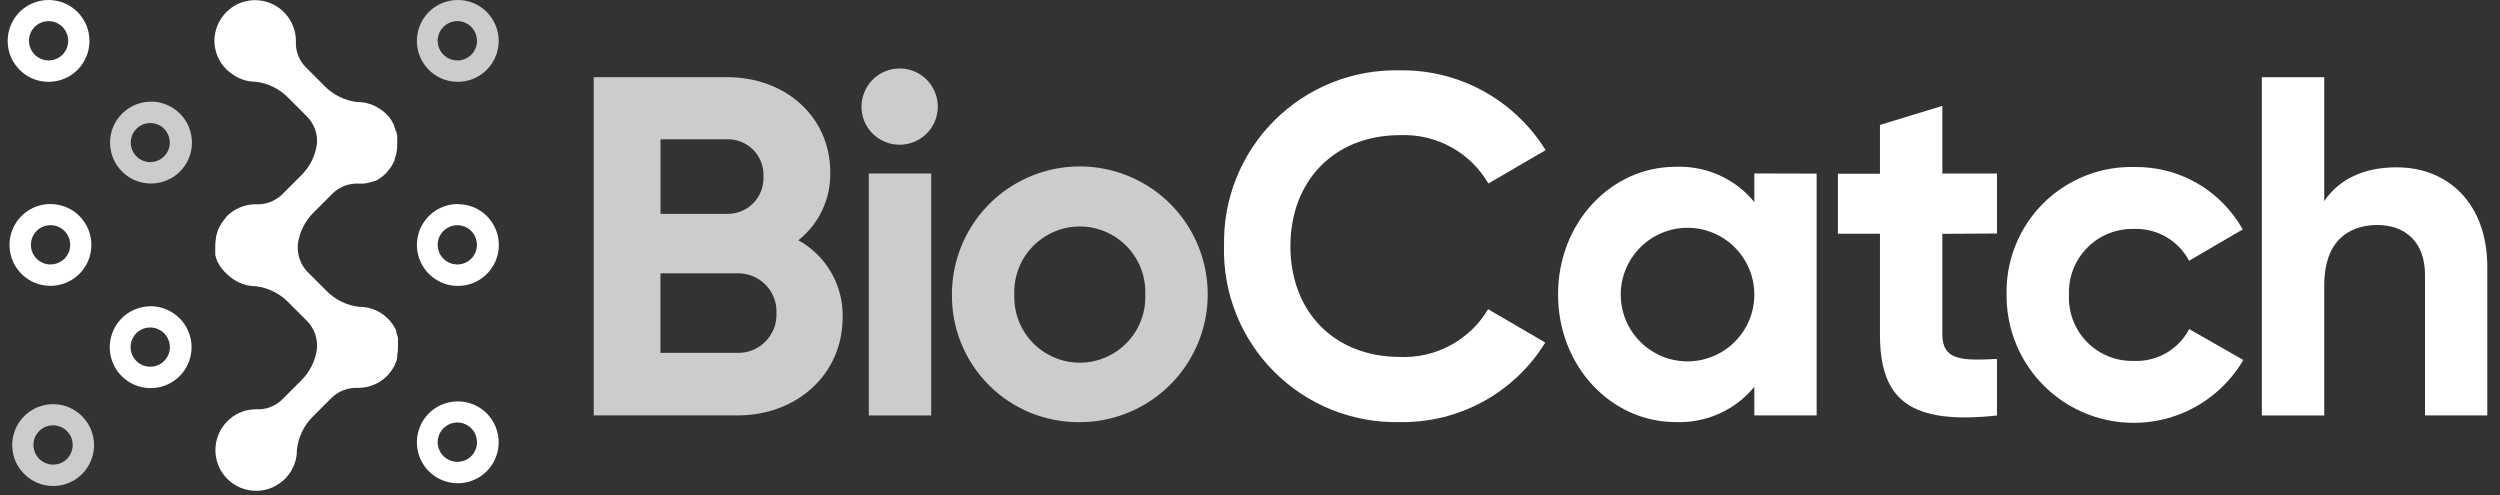
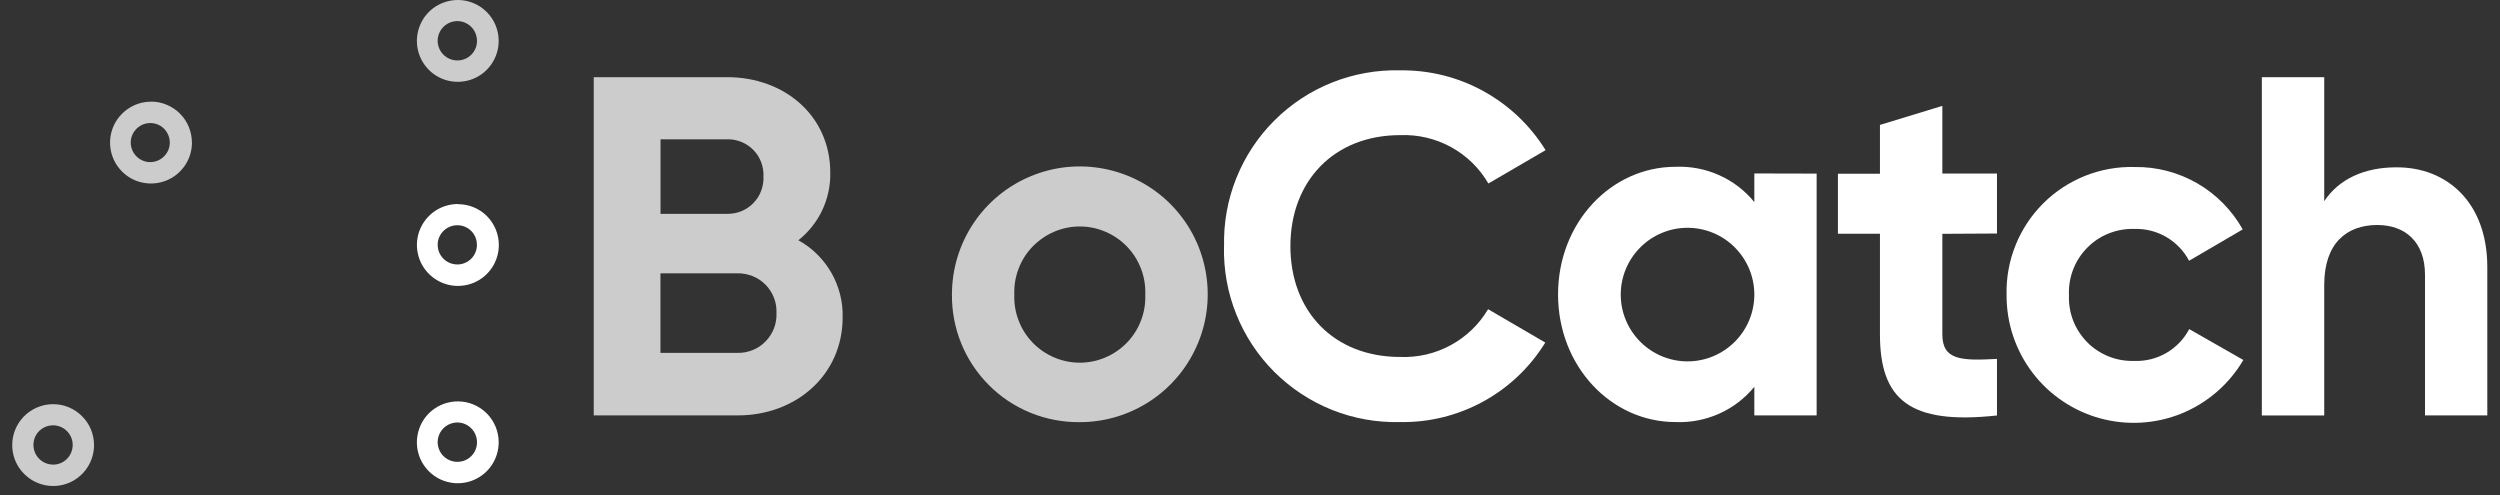
<svg xmlns="http://www.w3.org/2000/svg" id="Layer_1" viewBox="0 0 323 64">
  <rect x="0" y="0" width="323" height="64" fill="#333333" stroke="none" />
  <defs>
    <style>.cls-1,.cls-2{fill:#fff;}.cls-2{opacity:.75;}</style>
  </defs>
  <path class="cls-2" d="m108.87,40.99c0,7.49-6.05,12.68-13.55,12.68h-18.61V9.97h17.25c7.39,0,13.31,4.99,13.31,12.32.04,1.68-.32,3.34-1.03,4.86-.72,1.52-1.78,2.85-3.09,3.89,1.77.98,3.24,2.42,4.25,4.18,1.01,1.76,1.52,3.75,1.47,5.78Zm-23.53-22.98v9.62h8.63c.63,0,1.25-.11,1.83-.35.58-.24,1.11-.6,1.54-1.05.44-.45.78-.98,1-1.57.22-.59.33-1.21.3-1.84.03-.63-.07-1.26-.29-1.85-.22-.59-.56-1.13-1-1.58-.44-.45-.97-.81-1.55-1.05-.58-.24-1.21-.36-1.84-.34h-8.63Zm14.98,22.43c.03-.67-.08-1.35-.33-1.98-.24-.63-.61-1.2-1.09-1.68-.47-.48-1.04-.86-1.67-1.11-.63-.25-1.3-.37-1.97-.36h-9.93v10.28h9.93c.68.02,1.35-.1,1.98-.36.63-.25,1.2-.63,1.67-1.12.47-.48.84-1.06,1.09-1.69.24-.63.35-1.31.32-1.98Z" />
-   <path class="cls-2" d="m111.31,13.78c0-.97.29-1.93.83-2.74.54-.81,1.31-1.44,2.21-1.82.9-.37,1.89-.47,2.85-.28.96.19,1.83.66,2.52,1.35.69.69,1.16,1.57,1.35,2.52.19.96.09,1.95-.28,2.85-.37.9-1.01,1.67-1.82,2.21-.81.54-1.76.83-2.74.83-1.31,0-2.56-.52-3.49-1.44-.92-.92-1.44-2.18-1.44-3.49Zm.94,8.63h8.06v31.27h-8.06v-31.27Z" />
  <path class="cls-2" d="m122.99,38.06c0-3.27.96-6.47,2.77-9.19,1.81-2.72,4.39-4.85,7.41-6.1,3.02-1.26,6.35-1.59,9.56-.95,3.21.64,6.16,2.21,8.47,4.52,2.31,2.31,3.89,5.26,4.52,8.47.64,3.21.31,6.53-.95,9.55-1.26,3.02-3.38,5.6-6.1,7.41-2.72,1.81-5.92,2.78-9.19,2.77-2.17.02-4.33-.39-6.34-1.21-2.01-.82-3.84-2.03-5.37-3.57-1.54-1.54-2.75-3.36-3.57-5.37-.82-2.01-1.23-4.16-1.21-6.34h0Zm24.98,0c.04-1.14-.14-2.27-.55-3.34-.4-1.06-1.02-2.04-1.81-2.86-.79-.82-1.74-1.47-2.79-1.92-1.05-.45-2.17-.68-3.31-.68s-2.27.23-3.31.68c-1.05.45-1.99,1.1-2.79,1.92-.79.82-1.41,1.79-1.81,2.86-.41,1.06-.59,2.2-.55,3.34-.04,1.14.14,2.27.55,3.34.4,1.06,1.02,2.04,1.81,2.86.79.82,1.74,1.47,2.79,1.92,1.05.45,2.18.68,3.31.68s2.27-.23,3.31-.68c1.05-.45,2-1.1,2.79-1.92.79-.82,1.41-1.79,1.81-2.86.41-1.06.59-2.2.55-3.34h0Z" />
  <path class="cls-1" d="m158.15,31.81c-.07-3.01.46-6,1.58-8.79,1.12-2.79,2.79-5.33,4.92-7.45,2.13-2.13,4.67-3.8,7.46-4.91,2.79-1.11,5.78-1.65,8.79-1.57,3.76-.05,7.46.87,10.75,2.68,3.29,1.81,6.06,4.43,8.04,7.63l-7.39,4.31c-1.15-1.98-2.82-3.61-4.83-4.71-2.01-1.1-4.28-1.63-6.57-1.54-8.55,0-14.18,5.93-14.18,14.35s5.62,14.31,14.18,14.31c2.27.09,4.53-.43,6.53-1.52,2-1.08,3.67-2.69,4.83-4.65l7.39,4.31c-1.96,3.19-4.73,5.82-8.02,7.62-3.29,1.8-6.99,2.72-10.74,2.65-3.01.08-6-.46-8.79-1.57-2.79-1.11-5.33-2.79-7.46-4.91-2.13-2.13-3.8-4.66-4.92-7.46-1.12-2.79-1.65-5.78-1.58-8.79h0Z" />
  <path class="cls-1" d="m234.71,22.45v31.22h-8.05v-3.7c-1.22,1.5-2.78,2.69-4.55,3.48-1.77.79-3.69,1.16-5.63,1.08-8.3,0-15.18-7.18-15.18-16.49s6.88-16.49,15.18-16.49c1.93-.08,3.86.29,5.63,1.08,1.77.79,3.33,1.98,4.55,3.48v-3.7l8.05.02Zm-8.05,15.61c0-2.29-.91-4.48-2.53-6.1-1.62-1.62-3.81-2.53-6.1-2.53s-4.48.91-6.1,2.53c-1.62,1.62-2.53,3.81-2.53,6.1s.91,4.48,2.53,6.1c1.62,1.62,3.81,2.53,6.1,2.53s4.48-.91,6.1-2.53c1.62-1.62,2.53-3.81,2.53-6.1h0Z" />
  <path class="cls-1" d="m250.95,30.2v12.99c0,3.36,2.46,3.43,7.06,3.18v7.31c-11.31,1.23-15.12-2.06-15.12-10.49v-12.99h-5.43v-7.75h5.43v-6.31l8.06-2.46v8.74h7.06v7.75l-7.06.04Z" />
  <path class="cls-1" d="m259.25,38.06c-.05-2.18.34-4.35,1.16-6.38.81-2.02,2.03-3.86,3.57-5.4,1.54-1.54,3.39-2.75,5.41-3.56,2.03-.81,4.2-1.2,6.38-1.14,2.84-.05,5.64.68,8.11,2.1,2.46,1.42,4.49,3.48,5.88,5.96l-6.93,4.05c-.68-1.29-1.72-2.36-2.98-3.09-1.27-.73-2.71-1.08-4.17-1.02-1.12-.03-2.24.18-3.28.6-1.04.42-1.98,1.05-2.76,1.86-.79.8-1.4,1.76-1.8,2.81-.4,1.05-.58,2.17-.53,3.29-.04,1.12.14,2.23.54,3.27.4,1.04,1.02,1.99,1.8,2.79.78.8,1.72,1.42,2.76,1.84,1.04.42,2.15.62,3.26.59,1.46.07,2.92-.28,4.19-1.01,1.27-.73,2.31-1.81,2.99-3.1l6.99,3.99c-1.83,3.12-4.63,5.54-7.97,6.91-3.34,1.36-7.04,1.58-10.53.63-3.48-.95-6.56-3.03-8.74-5.9-2.19-2.88-3.36-6.39-3.35-10v-.06Z" />
  <path class="cls-1" d="m321.36,34.5v19.17h-8.05v-18.17c0-4.24-2.56-6.43-6.16-6.43-3.93,0-6.86,2.32-6.86,7.75v16.86h-8.06V9.97h8.06v16.02c1.87-2.81,5.11-4.37,9.3-4.37,6.6-.04,11.77,4.58,11.77,12.89Z" />
-   <path class="cls-1" d="m6.52,26.36c-1.05,0-2.07.31-2.94.89-.87.58-1.55,1.41-1.95,2.37-.4.97-.5,2.03-.3,3.06.2,1.03.71,1.97,1.45,2.71.74.74,1.68,1.24,2.71,1.44,1.03.2,2.09.1,3.06-.31.97-.4,1.79-1.08,2.37-1.95.58-.87.89-1.89.88-2.94,0-.69-.14-1.38-.4-2.02-.27-.64-.66-1.22-1.15-1.71-.49-.49-1.07-.88-1.72-1.14-.64-.26-1.33-.4-2.02-.4Zm0,7.81c-.5,0-.99-.15-1.41-.43-.42-.28-.74-.68-.93-1.14-.19-.46-.24-.97-.14-1.47.1-.49.34-.94.69-1.3.35-.35.81-.6,1.3-.69.49-.1,1-.05,1.47.14.46.19.86.52,1.14.93.28.42.43.91.43,1.41,0,.33-.06.66-.19.97-.13.31-.31.59-.55.83-.24.24-.52.42-.83.55-.31.13-.64.19-.97.19Z" />
  <path class="cls-2" d="m19.48,13.14c-1.04,0-2.06.32-2.92.9-.86.58-1.54,1.4-1.94,2.37-.4.96-.5,2.02-.3,3.04.2,1.02.7,1.96,1.44,2.7.73.74,1.67,1.25,2.69,1.45,1.02.21,2.08.11,3.05-.28.97-.39,1.79-1.06,2.38-1.92.59-.86.91-1.88.92-2.92,0-.7-.13-1.4-.39-2.05-.26-.65-.65-1.24-1.15-1.74-.49-.5-1.08-.89-1.73-1.16-.65-.27-1.34-.41-2.04-.4h0Zm0,7.81c-.5.01-1-.13-1.42-.4-.42-.27-.76-.66-.96-1.12-.2-.46-.26-.97-.17-1.46.09-.49.33-.95.68-1.31.35-.36.8-.61,1.29-.71.49-.1,1-.06,1.47.13.47.19.86.51,1.14.93.28.42.43.91.43,1.41,0,.66-.26,1.29-.72,1.76-.46.47-1.09.75-1.75.76h0Z" />
-   <path class="cls-1" d="m6.29,0c-1.05,0-2.07.31-2.94.88-.87.58-1.55,1.4-1.95,2.37-.4.97-.51,2.03-.31,3.06.2,1.03.71,1.97,1.44,2.71.74.74,1.68,1.25,2.71,1.45,1.03.2,2.09.1,3.06-.3.97-.4,1.79-1.08,2.37-1.95.58-.87.89-1.89.89-2.94,0-1.4-.56-2.74-1.54-3.73C9.03.56,7.69,0,6.29,0h0Zm0,7.81c-.51,0-1-.15-1.42-.43-.42-.28-.75-.68-.94-1.15-.19-.47-.24-.98-.14-1.48.1-.5.35-.95.71-1.3s.82-.59,1.32-.68c.5-.09,1.01-.03,1.47.17.46.2.85.54,1.13.97.27.43.41.93.39,1.43-.02.66-.29,1.29-.76,1.75-.47.46-1.11.72-1.76.72h0Z" />
-   <path class="cls-1" d="m19.48,39.57c-1.05,0-2.07.31-2.94.88-.87.58-1.55,1.4-1.95,2.37-.4.97-.51,2.03-.31,3.06.2,1.03.7,1.97,1.44,2.71.74.74,1.68,1.25,2.71,1.45,1.03.21,2.09.1,3.06-.3s1.79-1.08,2.37-1.95c.58-.87.89-1.89.89-2.94,0-1.4-.56-2.74-1.55-3.73-.99-.99-2.33-1.55-3.73-1.56h0Zm0,7.81c-.51.01-1-.12-1.43-.39-.43-.27-.76-.66-.97-1.13-.2-.46-.26-.98-.17-1.47.09-.5.33-.96.68-1.32.35-.36.81-.61,1.3-.71s1.01-.06,1.48.14c.47.19.87.52,1.15.94.28.42.43.92.43,1.42,0,.66-.26,1.29-.72,1.76-.46.47-1.09.75-1.75.76h0Z" />
  <path class="cls-2" d="m6.87,52.22c-1.05,0-2.07.31-2.94.89-.87.58-1.55,1.41-1.95,2.37-.4.97-.5,2.03-.3,3.05.2,1.03.71,1.97,1.45,2.71s1.68,1.24,2.71,1.45c1.03.2,2.09.1,3.05-.3.97-.4,1.79-1.08,2.37-1.95.58-.87.89-1.89.89-2.94,0-.69-.14-1.38-.4-2.02-.27-.64-.66-1.22-1.15-1.71-.49-.49-1.07-.88-1.71-1.15-.64-.27-1.33-.4-2.02-.4h0Zm0,7.81c-.51,0-1-.15-1.42-.43-.42-.28-.75-.68-.94-1.15-.19-.47-.24-.98-.14-1.48.1-.5.35-.95.71-1.3.36-.35.82-.59,1.32-.68.5-.09,1.01-.03,1.47.17.46.2.85.54,1.13.97s.41.93.39,1.43c-.02.66-.29,1.29-.76,1.75-.47.46-1.11.72-1.76.72h0Z" />
  <path class="cls-1" d="m59.16,26.36c-1.05,0-2.07.31-2.94.89-.87.58-1.55,1.41-1.95,2.37s-.51,2.03-.3,3.06c.2,1.03.71,1.97,1.45,2.71s1.68,1.24,2.71,1.45c1.03.2,2.09.1,3.06-.3s1.79-1.08,2.37-1.95c.58-.87.89-1.89.89-2.94,0-1.4-.56-2.74-1.54-3.73-.99-.99-2.33-1.54-3.73-1.54Zm0,7.81c-.51.01-1-.12-1.43-.39-.43-.27-.76-.66-.97-1.12-.2-.46-.26-.97-.18-1.47.09-.5.33-.96.68-1.32.35-.36.8-.61,1.3-.72.49-.1,1.01-.06,1.48.13.47.19.87.51,1.15.93.28.42.43.91.43,1.42,0,.66-.25,1.3-.71,1.77-.46.47-1.09.75-1.75.77h0Z" />
  <path class="cls-2" d="m59.16,0c-1.05,0-2.07.31-2.94.88-.87.58-1.55,1.4-1.95,2.37-.4.97-.51,2.03-.31,3.06.2,1.03.71,1.97,1.44,2.71.74.74,1.68,1.25,2.71,1.45,1.03.2,2.09.1,3.06-.3.97-.4,1.79-1.08,2.37-1.95.58-.87.89-1.89.89-2.94,0-1.4-.56-2.74-1.54-3.73C61.9.56,60.56,0,59.16,0h0Zm0,7.81c-.51.01-1.01-.12-1.44-.4-.43-.27-.77-.67-.97-1.14-.2-.47-.26-.98-.16-1.48.1-.5.34-.96.7-1.32.36-.36.82-.6,1.32-.7.5-.1,1.02-.04,1.48.16.47.2.86.54,1.14.97.27.43.41.93.4,1.44-.02.65-.28,1.27-.74,1.73-.46.46-1.08.72-1.73.74h0Z" />
  <path class="cls-1" d="m59.16,51.86c-1.05,0-2.07.31-2.94.88-.87.58-1.55,1.4-1.95,2.37-.4.97-.51,2.03-.31,3.06.2,1.03.71,1.97,1.44,2.71.74.74,1.68,1.25,2.71,1.45,1.03.21,2.09.1,3.06-.3.97-.4,1.79-1.08,2.37-1.95.58-.87.89-1.89.89-2.94,0-1.4-.56-2.74-1.54-3.73-.99-.99-2.33-1.55-3.73-1.55Zm0,7.81c-.51.01-1.01-.12-1.44-.4-.43-.27-.77-.67-.97-1.14-.2-.47-.26-.98-.16-1.48.1-.5.34-.96.7-1.32.36-.36.82-.6,1.32-.7.5-.1,1.02-.04,1.48.16.47.2.86.54,1.14.97.27.43.41.93.4,1.44-.02.65-.28,1.27-.74,1.73-.46.46-1.08.72-1.73.74h0Z" />
-   <path class="cls-1" d="m51.32,46.08v-.21c.08-.35.11-.7.1-1.06v-.51c0-.17,0-.09,0-.14,0-.11,0-.21,0-.32v-.18l-.07-.26c-.04-.14-.08-.28-.14-.42,0-.04,0-.08,0-.12v-.11l-.09-.18c-.26-.53-.6-1.01-1.02-1.42-.24-.24-.51-.45-.79-.64-.87-.58-1.9-.88-2.94-.87-1.6-.19-3.09-.93-4.21-2.08l-2.46-2.46c-.42-.44-.74-.96-.95-1.53-.21-.57-.31-1.18-.28-1.78v-.16c.19-1.6.93-3.09,2.08-4.21l2.46-2.46c.44-.42.96-.74,1.53-.96.57-.21,1.18-.31,1.78-.28h.43-.16.46l.28-.06h.11l.57-.17h.1l.27-.12h.14l.25-.15.11-.06c.37-.22.7-.49,1.01-.79l.07-.1c.12-.13.23-.26.33-.39l.15-.2c.1-.15.2-.3.28-.46.04-.05.06-.1.09-.16.07-.13.13-.26.18-.39,0-.04,0-.09,0-.14l.07-.2c.07-.2.12-.4.16-.6h0c.08-.35.11-.7.1-1.06v-.63c0-.09,0-.19,0-.28v-.2l-.07-.3c0-.1,0-.21-.1-.31-.03-.07-.06-.15-.09-.22v-.09l-.07-.15-.14-.47-.14-.23s-.04-.08-.06-.11c-.22-.37-.49-.71-.8-1.01-.25-.23-.51-.44-.8-.62-.87-.58-1.9-.88-2.94-.87h0c-1.59-.2-3.07-.93-4.19-2.08l-2.46-2.46c-.42-.44-.75-.96-.96-1.53-.21-.57-.31-1.18-.27-1.78v-.12c-.02-1.21-.46-2.37-1.23-3.29-.77-.93-1.84-1.56-3.02-1.8-.35-.07-.7-.1-1.06-.1-1.05.01-2.08.33-2.94.92-.27.2-.53.42-.76.65-.97.98-1.52,2.31-1.52,3.7,0,.69.15,1.37.42,2.01.27.63.66,1.21,1.16,1.69.24.23.51.44.79.63.87.61,1.92.94,2.98.94,1.6.19,3.09.93,4.21,2.09l2.46,2.46c.42.44.74.96.96,1.53.21.57.31,1.18.28,1.78v.07c-.19,1.6-.93,3.08-2.08,4.2l-2.46,2.46c-.44.42-.96.74-1.53.96-.57.21-1.18.31-1.78.28h-.14c-1.39.02-2.72.58-3.7,1.58l-.28.38-.1.11-.23.33-.14.21c-.1.16-.18.33-.27.51l-.11.23s0,.06,0,.09l-.11.28c0,.16-.09.31-.12.46v.15c-.07.35-.1.7-.1,1.06h0v.44c0,.08,0,.16,0,.23v.21c0,.09,0,.18,0,.27h0c.07.29.16.57.27.84.31.64.75,1.21,1.28,1.68.24.23.51.44.79.63.86.58,1.87.9,2.91.9h0c1.6.2,3.09.94,4.21,2.09l2.46,2.46c.42.44.74.96.95,1.53.21.57.31,1.18.28,1.78v.15c-.19,1.6-.93,3.08-2.08,4.2l-2.46,2.46c-.44.42-.96.75-1.53.96-.57.21-1.18.3-1.79.27h-.05c-1.21,0-2.39.43-3.32,1.21-.93.78-1.57,1.85-1.8,3.04-.07.35-.1.7-.1,1.06,0,1.05.33,2.07.92,2.93.19.28.41.54.65.78.48.48,1.06.86,1.69,1.12.65.26,1.35.4,2.06.39.7,0,1.39-.15,2.03-.43.62-.28,1.19-.67,1.68-1.15.23-.24.44-.51.63-.79.58-.87.89-1.91.87-2.96h0c.18-1.62.91-3.14,2.08-4.28l2.46-2.46c.44-.42.96-.74,1.53-.95.57-.21,1.18-.31,1.78-.28h.14c1.39-.02,2.72-.58,3.7-1.58.1-.1.19-.21.27-.32l.07-.09c.1-.11.17-.23.26-.35l.1-.16c.12-.19.23-.39.32-.59,0,0,0-.12.09-.2.09-.07,0,0,0-.06.04-.1.08-.21.11-.32,0-.12.02-.26.06-.38Z" />
</svg>